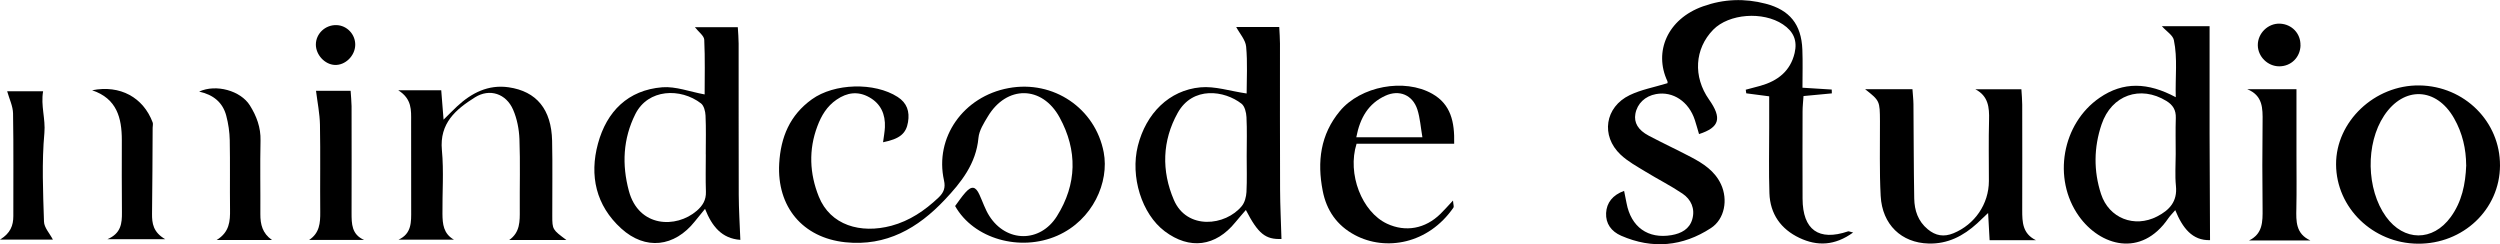
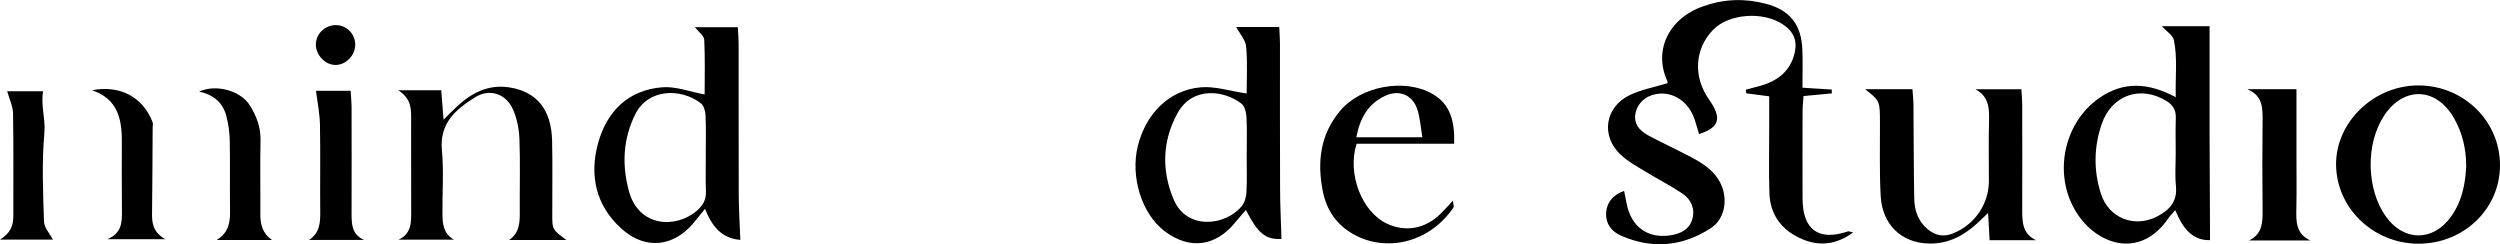
<svg xmlns="http://www.w3.org/2000/svg" id="Layer_2" data-name="Layer 2" viewBox="0 0 450.05 43.97">
  <g id="Layer_1-2" data-name="Layer 1">
    <g>
      <path d="M333.61,41.85c-3.31,2.4-6.48,2.49-9.67.98-3.34-1.58-5.29-4.31-5.41-8.06-.13-3.91-.04-7.83-.04-11.74,0-1.82,0-3.64,0-5.69-1.5-.2-2.81-.37-4.13-.54-.03-.22-.06-.43-.09-.65.89-.24,1.77-.46,2.66-.71,3.09-.88,5.37-2.63,6.14-5.9.52-2.23-.19-3.87-2.11-5.15-3.6-2.4-9.72-1.93-12.55.96-3.35,3.43-3.65,8.45-.75,12.57,2.35,3.34,1.93,5.01-1.8,6.22-.25-.84-.48-1.69-.75-2.52-1.08-3.33-3.94-5.24-7-4.68-1.97.36-3.38,1.71-3.71,3.56-.28,1.57.46,2.9,2.41,3.93,2.5,1.32,5.07,2.52,7.57,3.83,2.23,1.17,4.32,2.51,5.44,4.93,1.27,2.75.67,6.25-1.82,7.87-5.08,3.31-10.52,3.83-16.15,1.38-1.79-.78-2.81-2.19-2.72-4.09.1-1.86,1.17-3.23,3.24-3.99.16.81.31,1.5.44,2.2.8,4.3,3.85,6.5,8.1,5.77,1.74-.3,3.24-1.08,3.74-2.88.53-1.88-.22-3.55-1.76-4.59-2.13-1.44-4.45-2.6-6.65-3.95-1.55-.95-3.2-1.84-4.5-3.07-3.6-3.39-2.83-8.57,1.65-10.72,2.06-.99,4.39-1.41,6.78-2.14,0,.05.07-.2-.01-.38-2.46-5.25-.03-11.17,6.42-13.46,3.74-1.33,7.47-1.47,11.29-.47,4.29,1.12,6.41,3.7,6.59,8.24.09,2.23.02,4.46.02,6.88,1.94.12,3.6.23,5.27.33,0,.23.02.46.02.69-1.62.15-3.24.3-5.1.48-.06.98-.17,1.86-.17,2.74-.02,5.25-.02,10.49,0,15.74.02,5.61,2.91,7.68,8.19,5.88.13-.04.3.06.95.22Z" />
-       <path d="M158.97,25.59c.14-1.06.29-1.86.33-2.67.11-2.35-.74-4.26-2.83-5.42-2.01-1.12-3.96-.87-5.87.44-1.74,1.19-2.74,2.87-3.45,4.77-1.61,4.25-1.41,8.55.25,12.68,2.08,5.18,7.53,6.73,13.07,5.25,3.27-.88,6.02-2.74,8.48-5.07.96-.91,1.28-1.79.99-3.08-1.73-7.73,3.48-15.13,11.63-16.63,8.06-1.49,15.61,3.63,17.12,11.56,1.02,5.35-1.94,12.18-8.34,15-6.68,2.95-15.07.6-18.41-5.33.57-.76,1.15-1.65,1.85-2.43,1.13-1.26,1.84-1.13,2.53.39.59,1.28,1.03,2.66,1.78,3.83,3.05,4.79,9.13,4.86,12.16.05,3.63-5.78,3.73-11.86.49-17.79-3.16-5.79-9.55-5.8-12.92-.17-.72,1.2-1.57,2.52-1.69,3.85-.42,4.65-3.12,8.03-6.08,11.16-4.8,5.09-10.51,8.41-17.9,7.63-7.7-.82-12.32-6.41-11.89-14.16.27-4.77,1.92-8.72,5.88-11.57,4.04-2.91,11.27-3.11,15.44-.43,1.69,1.08,2.19,2.63,1.87,4.53-.34,2.06-1.47,3.02-4.5,3.63Z" />
      <path d="M397.77,4.73c0,6.62-.01,13.01,0,19.4.01,6.3.05,12.6.08,19.1-3.19.1-4.95-2.19-6.26-5.4-.54.63-.94,1.02-1.25,1.47-4.87,7.14-12.27,5-16.11-.41-4.78-6.74-3.03-16.63,3.74-21.29,4.27-2.94,8.71-2.78,13.71-.1-.11-3.64.35-6.98-.34-10.28-.18-.88-1.31-1.55-2.16-2.5h8.59ZM391.67,27.72c0-2.16-.05-4.33.02-6.49.04-1.41-.5-2.32-1.7-3.06-4.67-2.86-9.88-1.09-11.67,4.24-1.39,4.11-1.45,8.36-.09,12.52,1.43,4.37,6.01,6.14,10.09,4.04,2.25-1.16,3.68-2.71,3.39-5.51-.19-1.89-.04-3.83-.04-5.74Z" />
      <path d="M224.42,16.84c0-2.63.18-5.55-.09-8.44-.11-1.22-1.16-2.35-1.79-3.54h7.75c.05,1.05.13,2.02.13,2.98,0,8.75-.02,17.5.02,26.25.01,2.98.17,5.95.25,8.93-2.86.11-4.19-.91-6.41-5.22-.67.78-1.29,1.48-1.88,2.2-3.56,4.4-8.25,5-12.73,1.63-4.13-3.11-6.23-9.82-4.83-15.39,1.47-5.82,5.62-10,11.27-10.52,2.6-.24,5.3.67,8.31,1.11ZM224.43,28.07c0-2.33.08-4.67-.04-6.99-.04-.83-.31-1.96-.89-2.41-3.06-2.39-8.79-3.22-11.5,1.67-2.78,5-2.93,10.41-.68,15.65,2.33,5.44,9.29,4.72,12.25,1.08.52-.64.77-1.65.82-2.5.11-2.16.04-4.33.04-6.49Z" />
      <path d="M133.27,43.18c-3.35-.25-5.1-2.43-6.35-5.58-.74.9-1.29,1.57-1.83,2.25-3.67,4.62-8.89,5.25-13.26,1.28-4.55-4.14-5.75-9.52-4.18-15.29,1.57-5.77,5.39-9.63,11.57-10.13,2.43-.19,4.96.8,7.63,1.29,0-3.02.09-6.44-.07-9.85-.04-.72-1.02-1.4-1.68-2.25h7.72c.06,1.03.15,1.99.15,2.95.01,9.07-.01,18.15.02,27.22.01,2.64.18,5.27.29,8.1ZM127.05,27.78s0,0,0,0c0-2.33.07-4.66-.04-6.98-.03-.76-.29-1.78-.82-2.19-3.66-2.82-9.53-2.65-11.82,1.94-2.22,4.44-2.43,9.09-1.16,13.82,1.76,6.58,8.51,6.79,12.23,3.57,1.07-.93,1.69-1.95,1.64-3.43-.08-2.24-.02-4.49-.02-6.73Z" />
      <path d="M355.6,16.07h8.29c.06,1.01.15,1.9.15,2.78.01,6.33.02,12.65,0,18.98,0,2.16.05,4.23,2.47,5.41h-8.34c-.08-1.42-.16-2.87-.27-4.9-.87.82-1.41,1.35-1.97,1.87-2.48,2.26-5.29,3.73-8.75,3.63-4.88-.13-8.34-3.4-8.62-8.56-.24-4.48-.11-8.98-.13-13.48-.02-3.61-.03-3.67-2.67-5.74h8.52c.06.95.17,1.82.18,2.7.05,5.66.04,11.32.14,16.98.04,2.14.68,4.08,2.43,5.53,1.42,1.18,2.9,1.43,4.63.72,3.84-1.58,6.37-5.26,6.38-9.4,0-3.66-.07-7.33.03-10.99.06-2.26-.12-4.3-2.45-5.52Z" />
      <path d="M101.96,43.21h-10.3c1.98-1.38,1.92-3.39,1.91-5.42-.03-4.25.1-8.5-.06-12.74-.07-1.79-.43-3.67-1.14-5.3-1.25-2.89-4.22-3.88-6.86-2.23-3.44,2.16-6.42,4.65-5.96,9.51.36,3.8.06,7.66.1,11.49.02,1.78.16,3.55,2.08,4.63h-10c2.4-1.08,2.3-3.2,2.29-5.31-.02-5.33,0-10.66-.01-16,0-1.97.19-4.01-2.32-5.59h7.74c.14,1.7.26,3.23.42,5.29,1.06-1.04,1.72-1.73,2.43-2.39,2.61-2.43,5.62-3.96,9.27-3.44,5.06.73,7.71,4,7.84,9.63.1,4.5.01,9,.03,13.5,0,2.48.04,2.5,2.55,4.37Z" />
      <path d="M450.05,29.82c-.04,7.87-6.63,14.12-14.8,14.05-8.08-.07-14.67-6.46-14.71-14.26-.04-7.73,6.95-14.35,15.02-14.23,8.1.12,14.53,6.53,14.49,14.43ZM443.96,29.72c-.02-2.88-.65-5.75-2.18-8.43-3.18-5.59-9.04-5.83-12.59-.48-3.36,5.06-3.21,13.26.33,18.19,3.22,4.48,8.44,4.51,11.67.06,1.98-2.73,2.65-5.87,2.78-9.33Z" />
      <path d="M261.77,25.87h-17.56c-1.72,5.46.96,12.28,5.48,14.4,3.34,1.56,6.89.92,9.63-1.78.68-.67,1.32-1.39,2.25-2.39.05.72.2,1.09.08,1.27-4.54,6.57-12.21,7.9-17.75,4.94-3.24-1.73-5.11-4.45-5.79-7.98-1.01-5.2-.43-10.1,3.1-14.34,3.72-4.47,11.59-5.97,16.64-3.1,3.32,1.89,4.03,5.04,3.93,8.97ZM244.16,24.71h11.9c-.31-1.82-.42-3.46-.9-4.98-.85-2.64-3.27-3.65-5.78-2.49-3.03,1.4-4.54,3.93-5.22,7.47Z" />
      <path d="M413.41,16.05c0,4.13,0,7.95,0,11.77,0,3.24.05,6.48-.02,9.72-.05,2.3-.12,4.54,2.53,5.75h-11.05c2.48-1.2,2.46-3.39,2.44-5.67-.06-5.24-.06-10.47,0-15.71.03-2.4.06-4.71-2.76-5.85h8.85Z" />
      <path d="M65.53,43.19h-9.88c1.88-1.23,2.02-3.06,2-5.03-.05-5.24.05-10.47-.05-15.71-.04-2-.45-3.99-.71-6.1h6.23c.06,1.01.16,1.88.17,2.76.01,6.4.02,12.8,0,19.2,0,1.98,0,3.89,2.25,4.88Z" />
      <path d="M0,43.13c1.88-1.14,2.4-2.53,2.4-4.23-.02-6.16.06-12.31-.05-18.47-.02-1.31-.67-2.61-1.06-4h6.47c-.45,2.63.46,4.92.23,7.51-.48,5.28-.24,10.64-.07,15.96.03,1.08,1.03,2.12,1.6,3.23H0Z" />
      <path d="M16.58,16.25c5.05-1.01,9.21,1.29,10.9,5.78.11.28,0,.64,0,.97-.03,5.15-.04,10.31-.11,15.46-.02,1.75.2,3.34,2.37,4.6h-10.4c2.47-1.05,2.63-2.87,2.61-4.85-.05-4.33-.02-8.65-.02-12.98,0-4-.89-7.49-5.35-8.98Z" />
      <path d="M48.95,43.2h-9.94c2.31-1.42,2.43-3.39,2.4-5.47-.05-4.16.03-8.32-.05-12.48-.03-1.48-.25-2.99-.63-4.42-.62-2.37-2.31-3.78-4.88-4.34,3.05-1.41,7.47-.16,9.13,2.48,1.2,1.92,1.98,3.97,1.92,6.34-.1,4.41,0,8.82-.03,13.23-.01,1.86.38,3.47,2.08,4.65Z" />
-       <path d="M414.14,8.16c-.05,2.16-1.7,3.78-3.83,3.78-2.07,0-3.84-1.74-3.86-3.8-.02-2.16,1.86-3.98,4-3.88,2.14.1,3.73,1.78,3.68,3.9Z" />
      <path d="M63.95,8.1c-.04,1.96-1.8,3.68-3.69,3.59-1.8-.09-3.39-1.81-3.4-3.66,0-1.97,1.7-3.58,3.73-3.51,1.88.06,3.4,1.68,3.36,3.58Z" />
    </g>
  </g>
</svg>